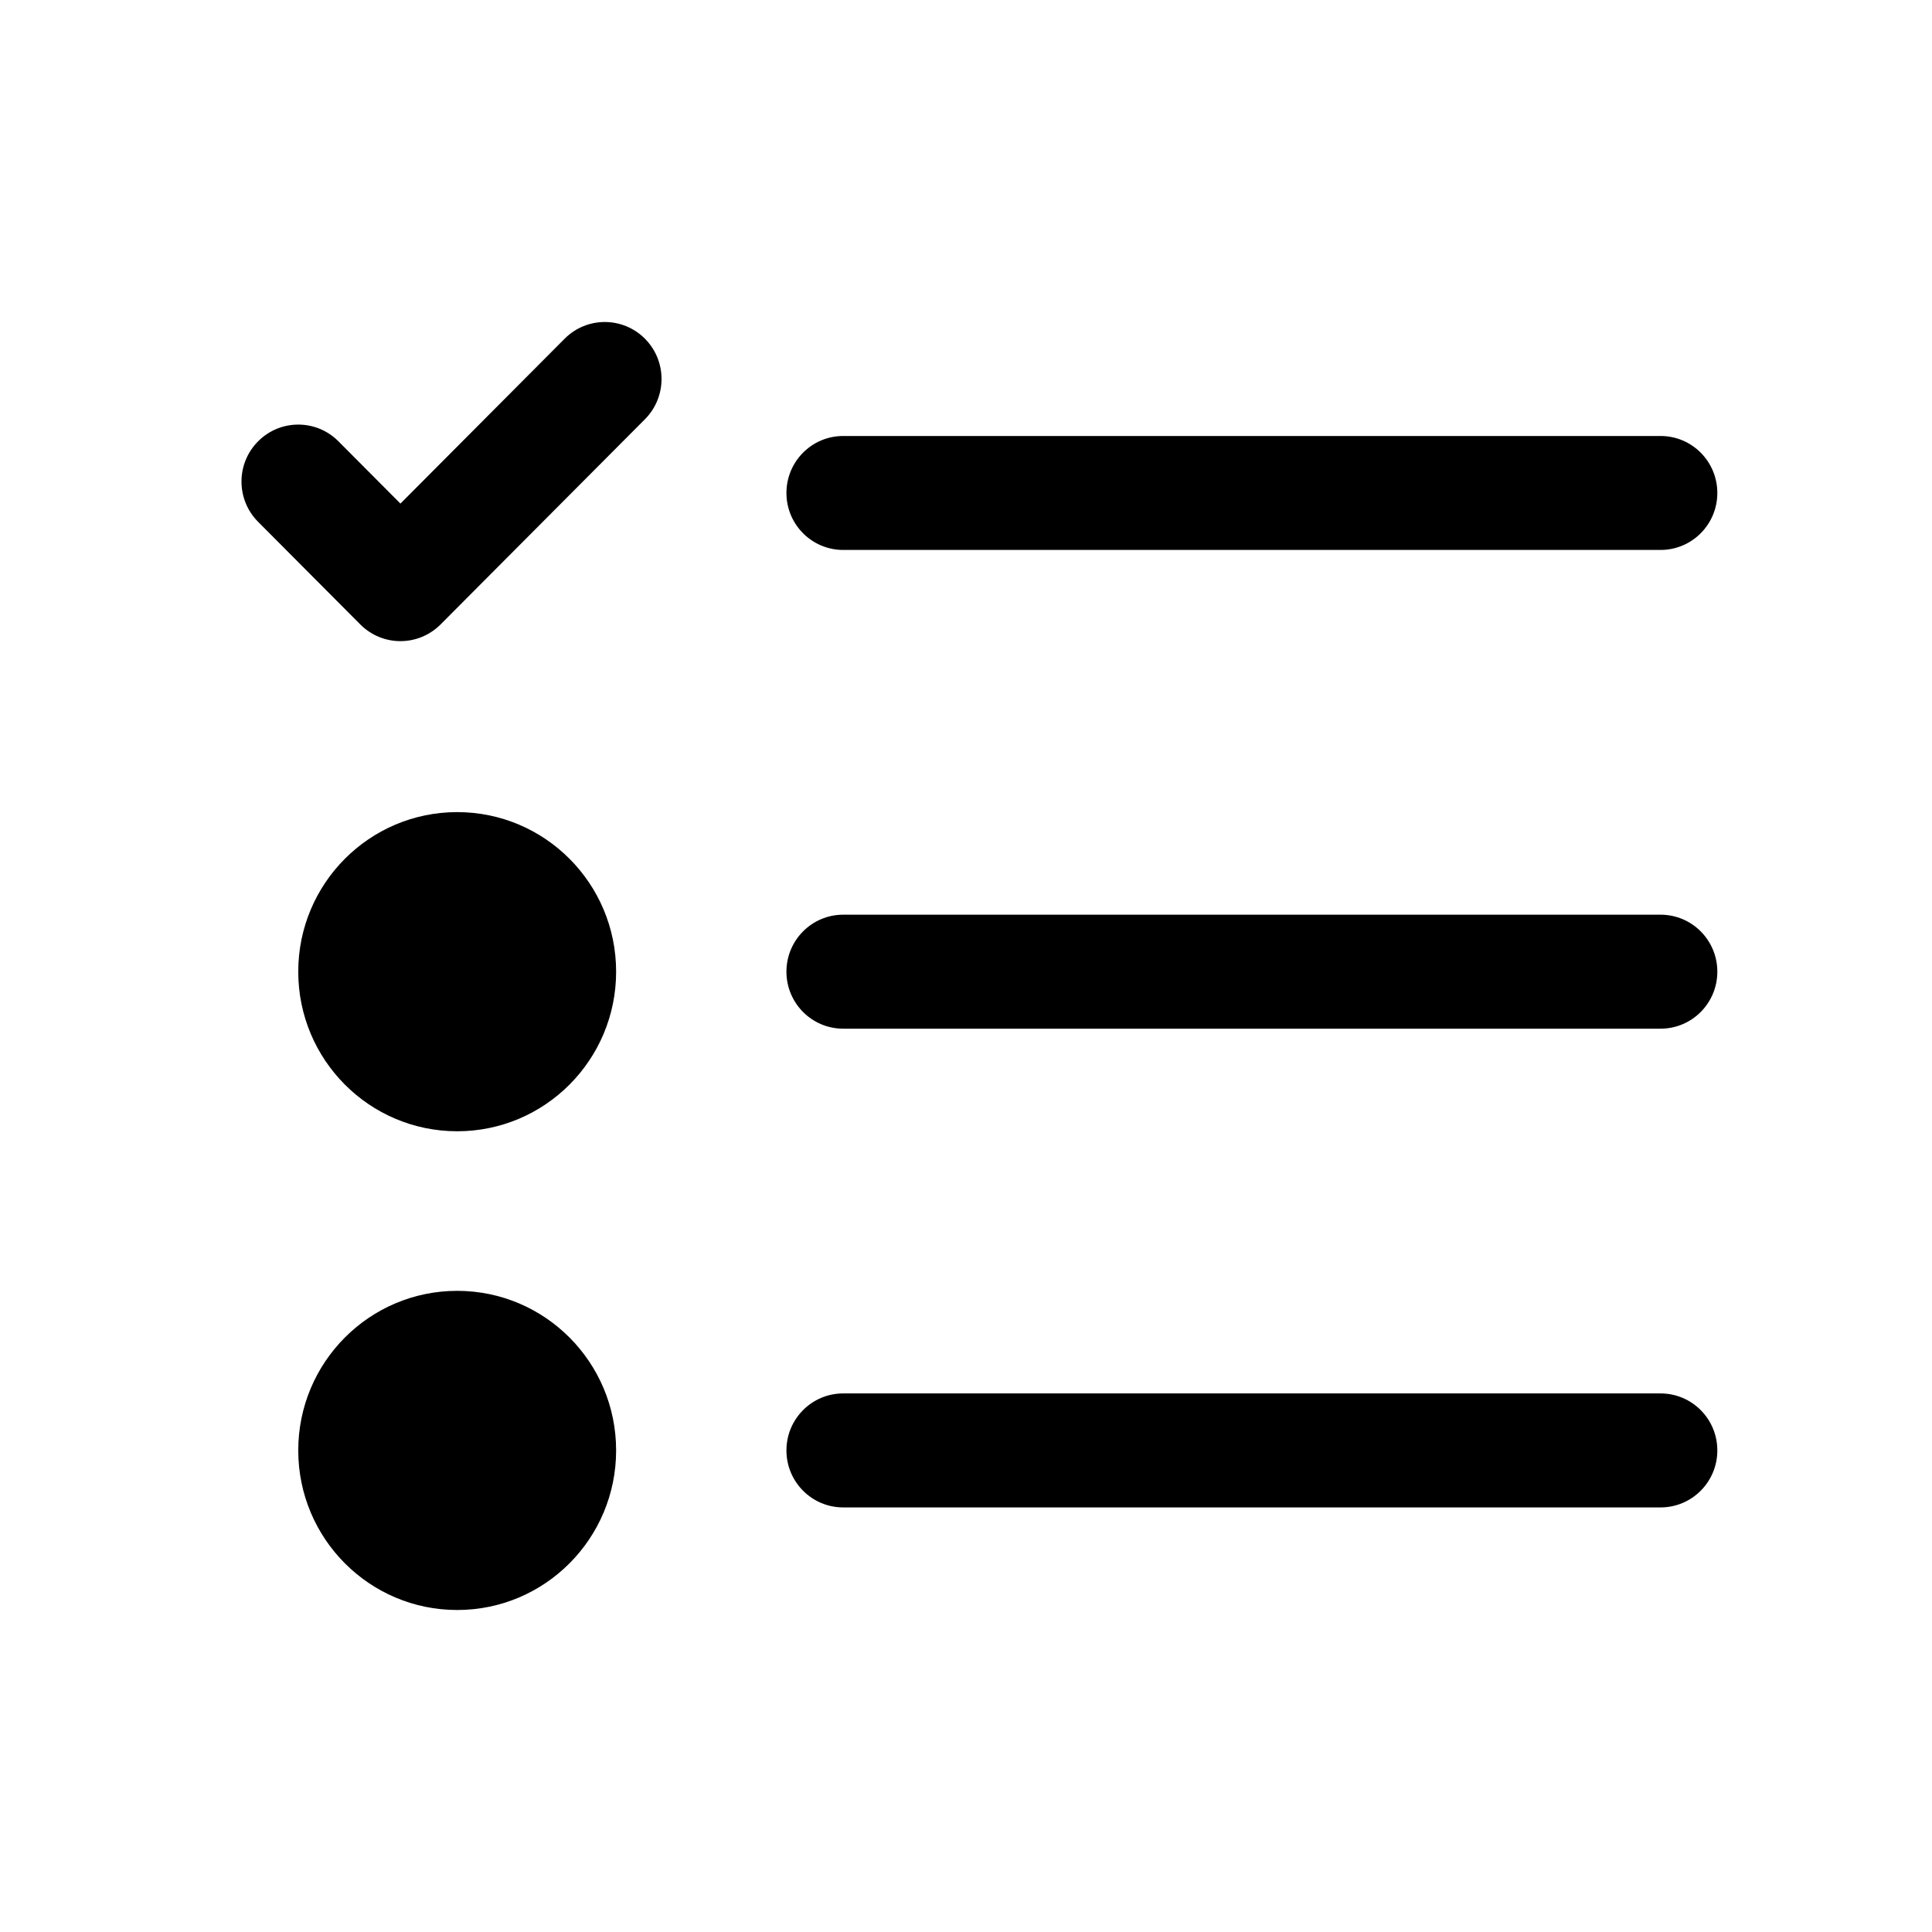
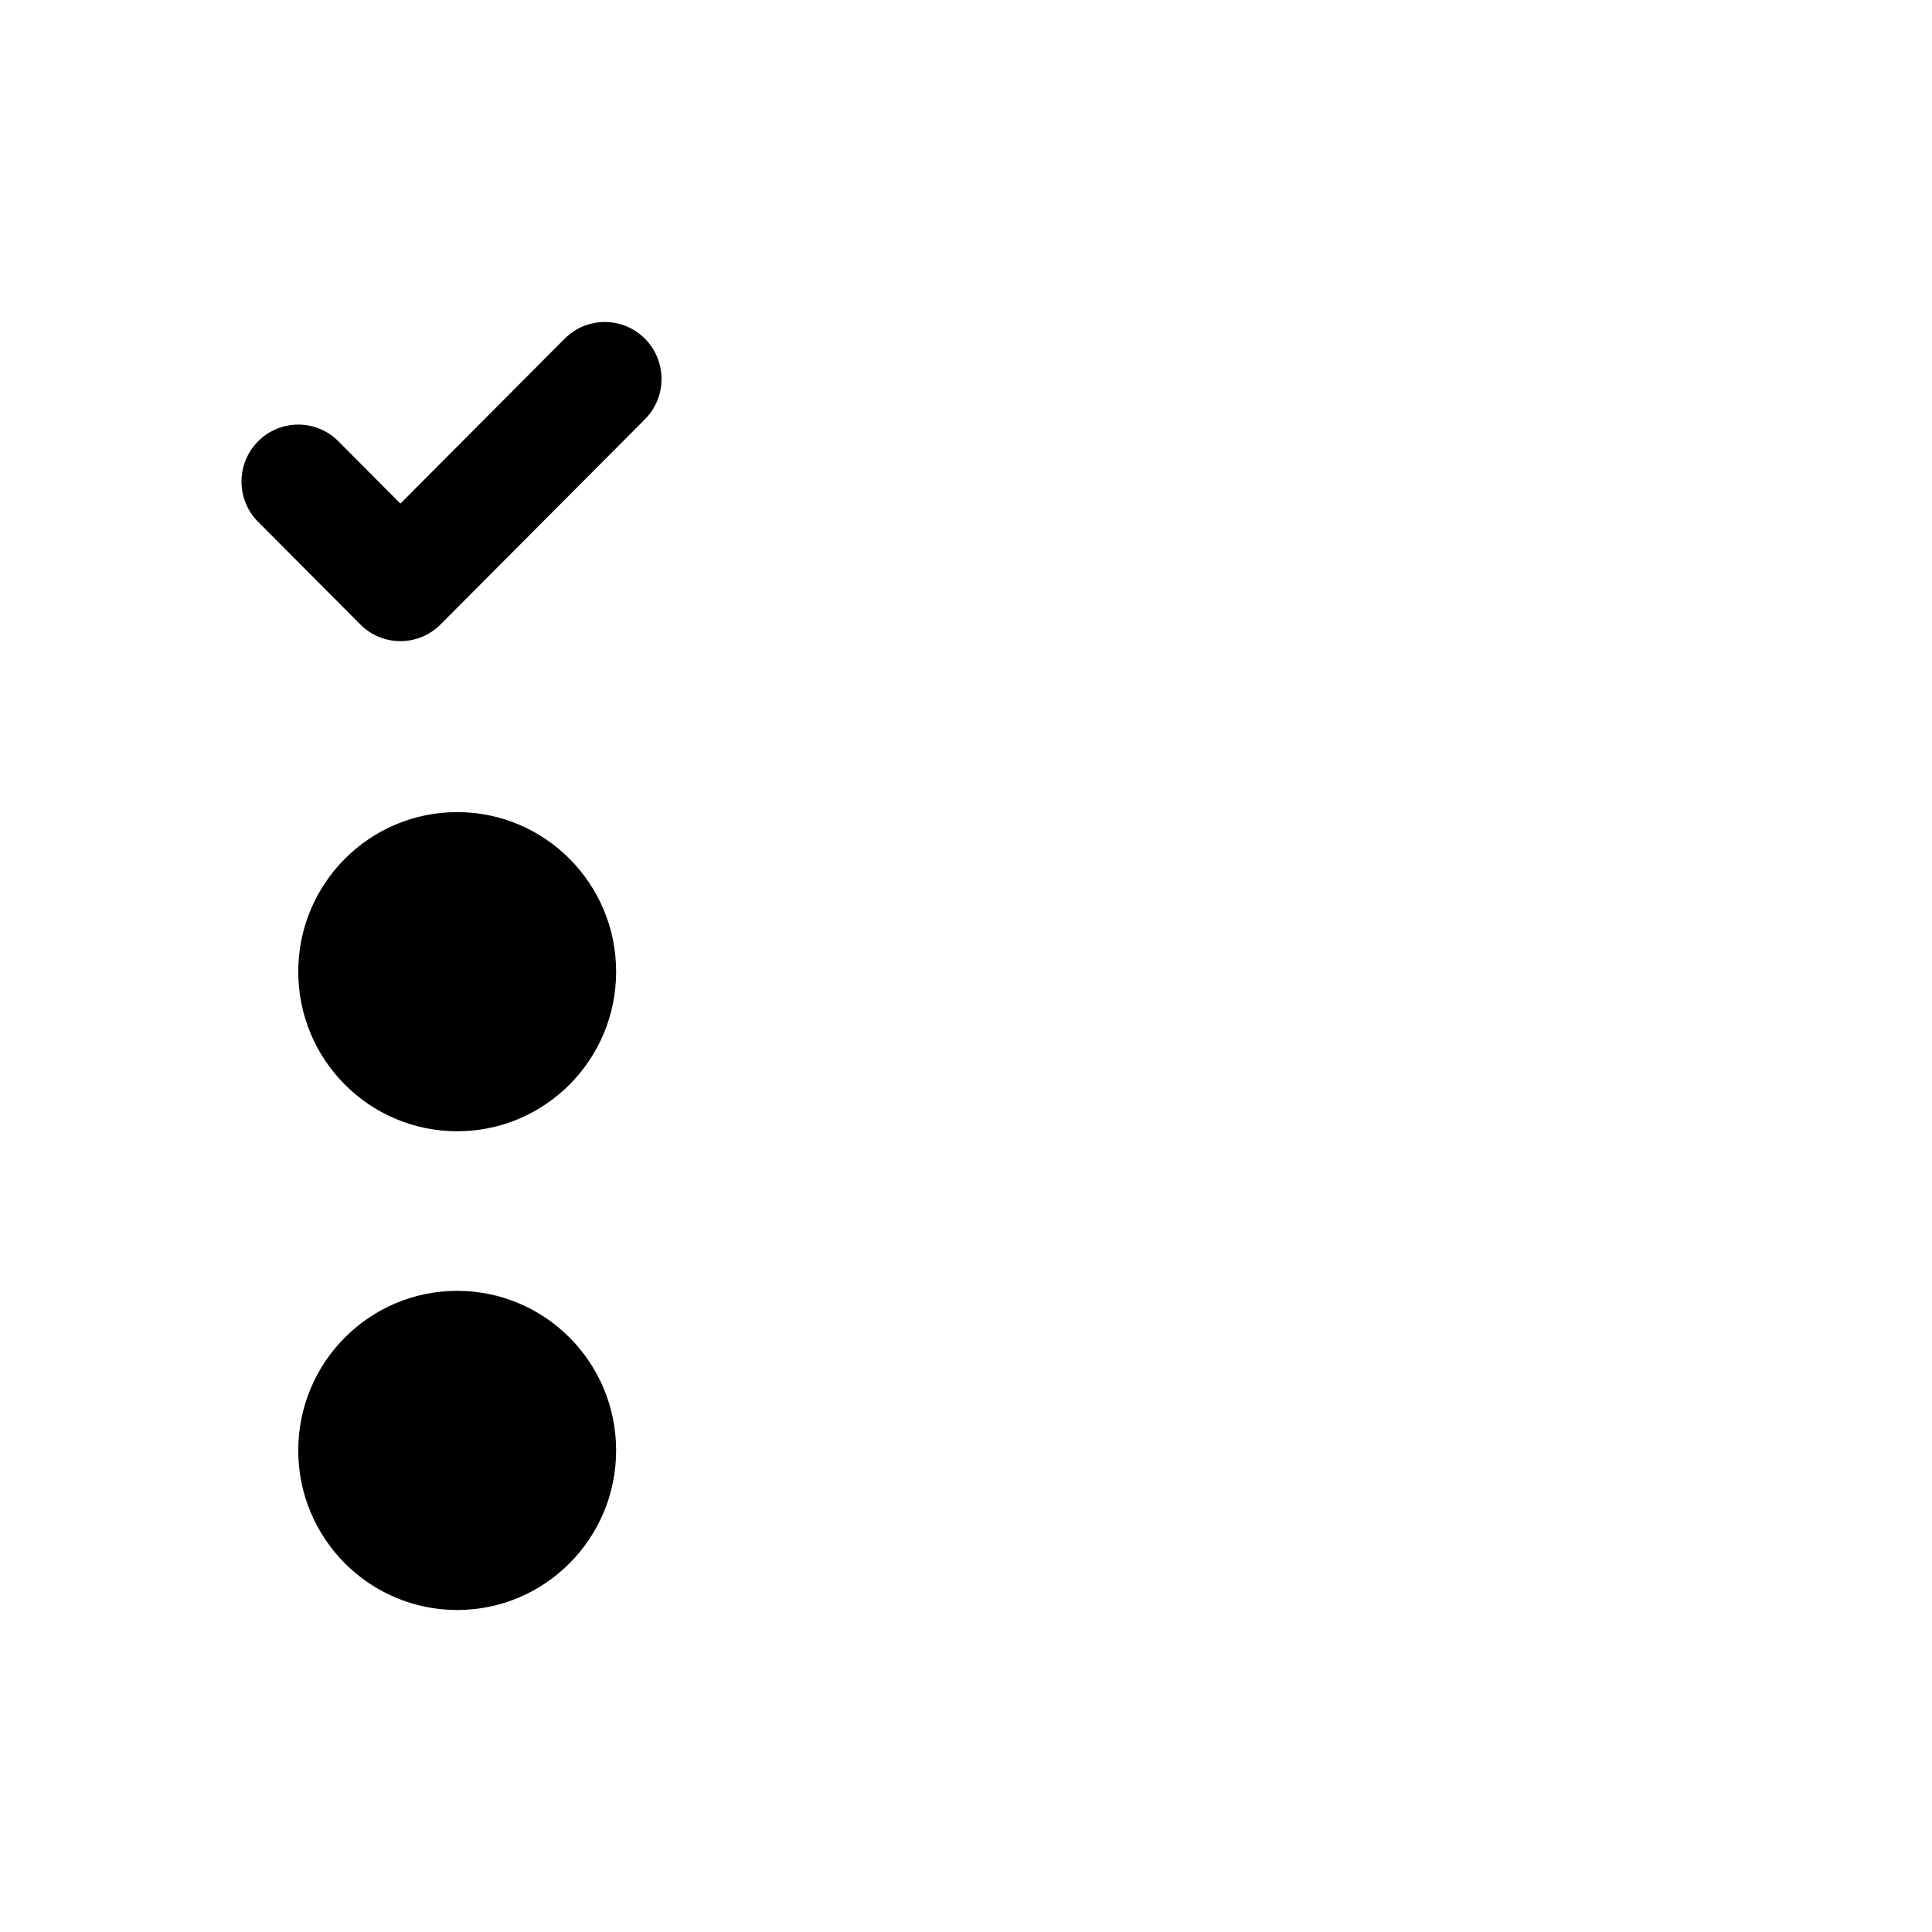
<svg xmlns="http://www.w3.org/2000/svg" width="72" height="72" viewBox="0 0 72 72" fill="none">
-   <path d="M61.885 51.929C63.053 51.929 64 52.88 64 54.053C64 55.226 63.053 56.177 61.885 56.177H31.423C30.255 56.177 29.308 55.226 29.308 54.053C29.308 52.88 30.255 51.929 31.423 51.929H61.885ZM61.885 34.088C63.053 34.088 64 35.039 64 36.212C64 37.385 63.053 38.336 61.885 38.336H31.423C30.255 38.336 29.308 37.385 29.308 36.212C29.308 35.039 30.255 34.088 31.423 34.088H61.885ZM61.885 16.248C63.053 16.248 64 17.198 64 18.372C64 19.544 63.053 20.495 61.885 20.495H31.423C30.255 20.495 29.308 19.544 29.308 18.372C29.308 17.198 30.255 16.248 31.423 16.248H61.885Z" fill="black" />
  <path d="M17.038 42.159C20.31 42.159 22.961 39.497 22.961 36.212C22.961 32.928 20.31 30.265 17.038 30.265C13.767 30.265 11.115 32.928 11.115 36.212C11.115 39.497 13.767 42.159 17.038 42.159Z" fill="black" />
  <path d="M17.038 60C20.31 60 22.961 57.337 22.961 54.053C22.961 50.769 20.31 48.106 17.038 48.106C13.767 48.106 11.115 50.769 11.115 54.053C11.115 57.337 13.767 60 17.038 60Z" fill="black" />
  <path d="M21.043 12.622C21.869 11.793 23.208 11.793 24.034 12.622C24.86 13.451 24.86 14.796 24.034 15.625L16.419 23.271C15.592 24.101 14.253 24.101 13.427 23.271L9.62 19.448C8.793 18.619 8.793 17.274 9.62 16.445C10.446 15.616 11.785 15.616 12.611 16.445L14.923 18.767L21.043 12.622Z" fill="black" />
</svg>